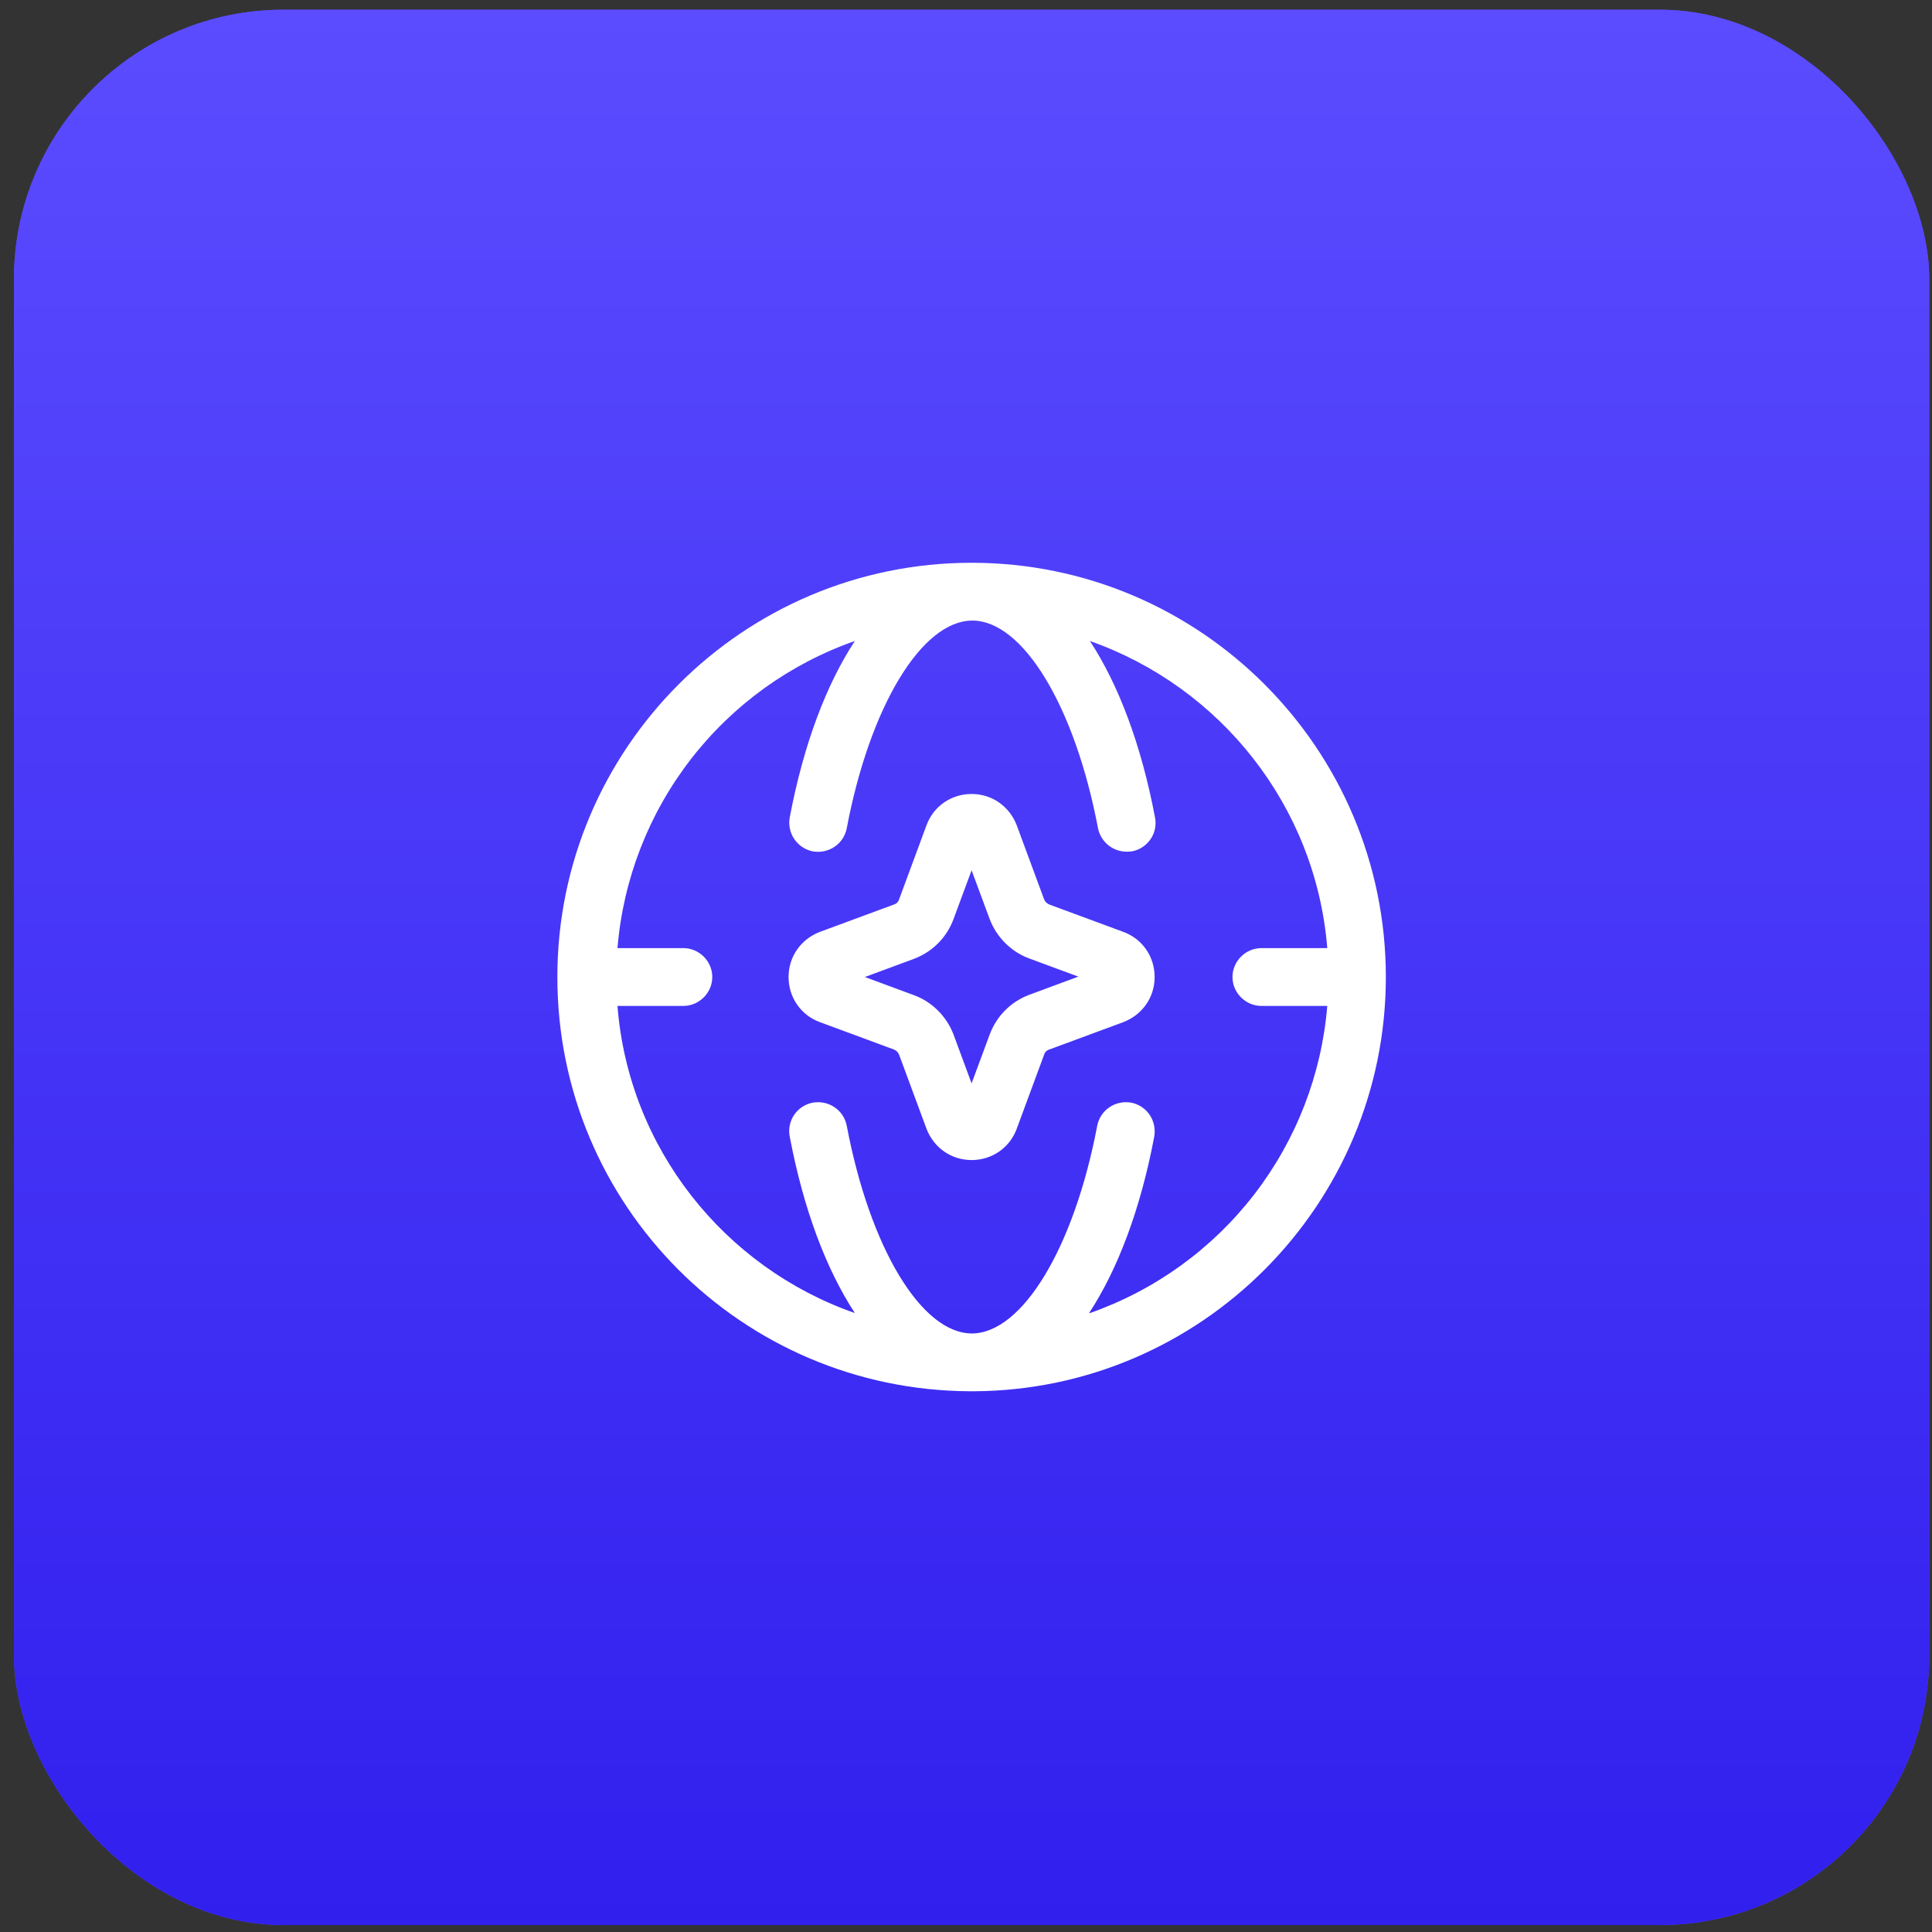
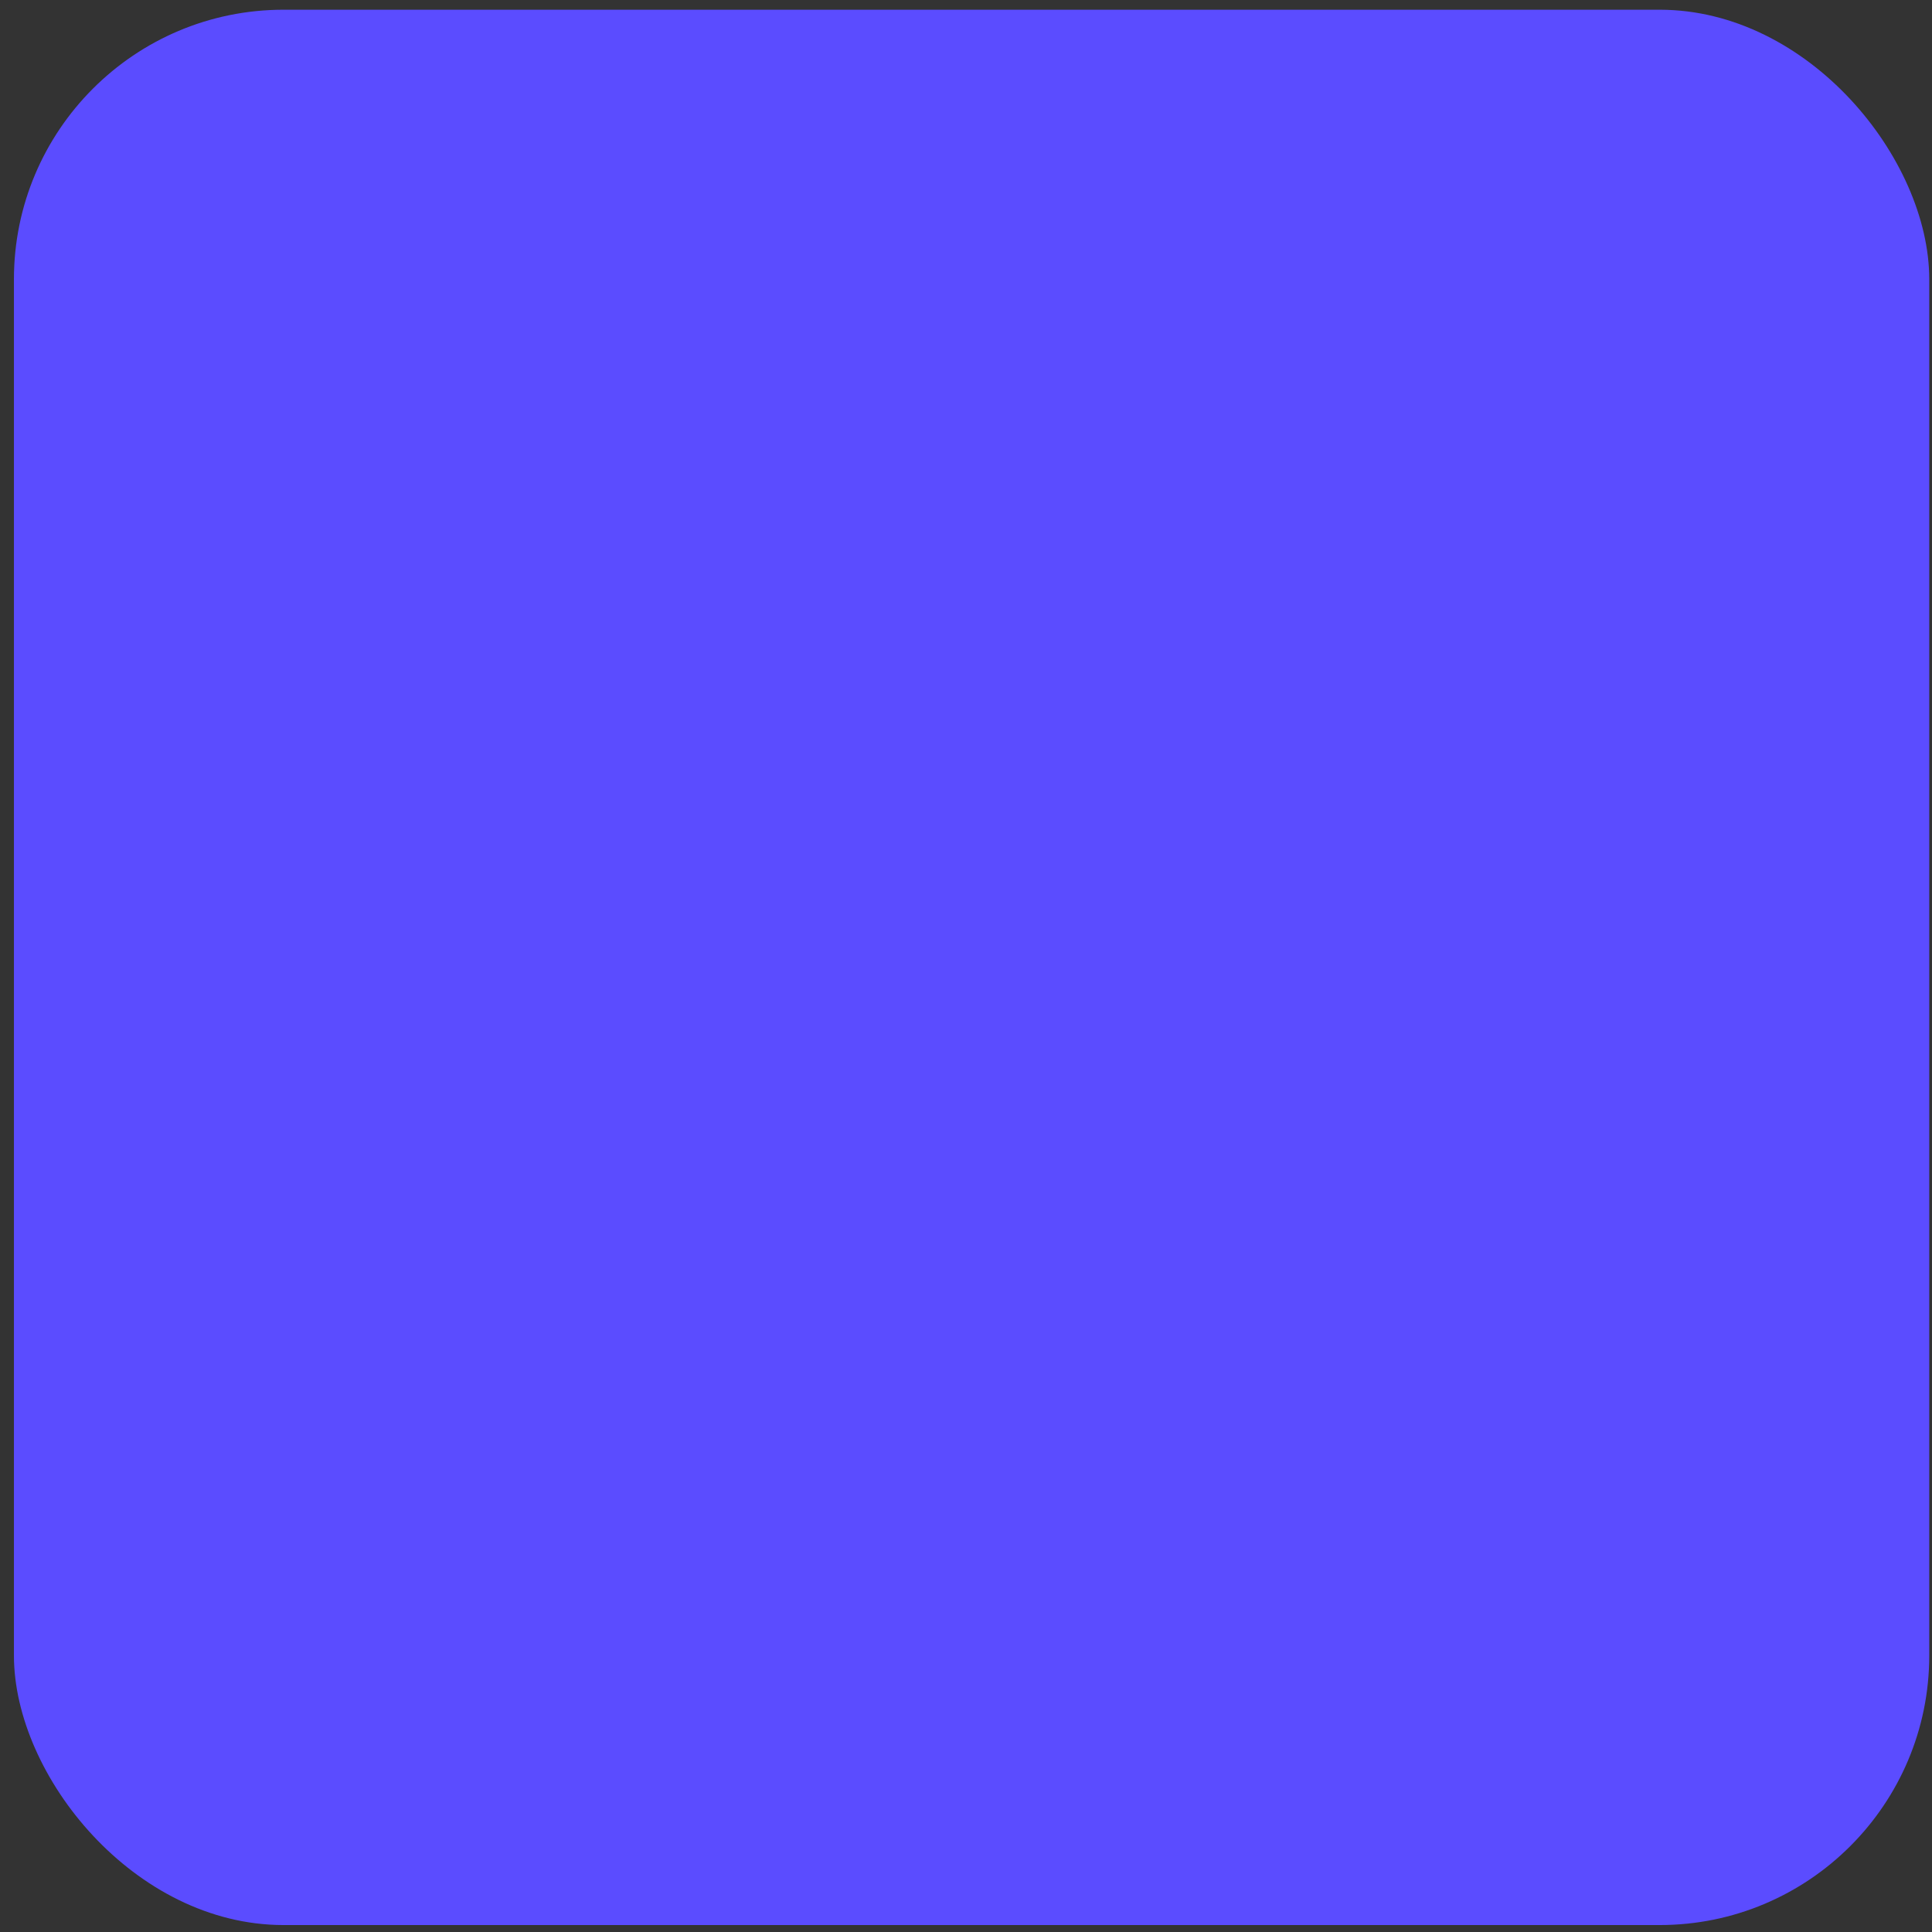
<svg xmlns="http://www.w3.org/2000/svg" width="86" height="86" viewBox="0 0 86 86" fill="none">
  <rect x="0" y="0" width="86" height="86" fill="#333333" stroke="none" />
  <rect x="0.62" y="0.433" width="85.258" height="85.258" rx="12" fill="#5B4CFF" />
-   <rect x="0.62" y="0.433" width="85.258" height="85.258" rx="12" fill="url(#paint0_linear_102_69)" />
-   <path fill-rule="evenodd" clip-rule="evenodd" d="M43.249 25.051C53.421 25.051 61.689 33.319 61.689 43.49C61.689 53.628 53.473 61.878 43.352 61.93H43.164C33.026 61.878 24.81 53.662 24.81 43.49C24.81 33.319 33.078 25.051 43.249 25.051ZM51.38 50.592C50.763 53.851 49.751 56.509 48.481 58.448H48.516C51.409 57.434 53.947 55.603 55.823 53.177C57.698 50.75 58.83 47.833 59.082 44.777H56.149C55.445 44.777 54.862 44.194 54.862 43.49C54.862 42.787 55.445 42.204 56.149 42.204H59.082C58.567 35.857 54.313 30.574 48.516 28.533C49.785 30.471 50.797 33.13 51.414 36.389C51.552 37.092 51.089 37.761 50.385 37.898C50.343 37.898 50.303 37.901 50.265 37.907C49.947 37.934 49.629 37.844 49.373 37.653C49.117 37.461 48.94 37.182 48.876 36.869C47.847 31.432 45.531 27.624 43.284 27.624C41.037 27.624 38.721 31.432 37.692 36.869C37.555 37.572 36.886 38.019 36.182 37.898C35.847 37.832 35.552 37.636 35.359 37.354C35.167 37.072 35.093 36.725 35.153 36.389C35.771 33.13 36.783 30.471 38.052 28.533C35.158 29.547 32.62 31.378 30.745 33.804C28.87 36.23 27.738 39.148 27.486 42.204H30.419C31.122 42.204 31.706 42.787 31.706 43.49C31.706 44.194 31.122 44.777 30.419 44.777H27.486C27.983 51.123 32.255 56.424 38.052 58.448C36.783 56.509 35.771 53.851 35.153 50.592C35.121 50.425 35.122 50.253 35.157 50.087C35.191 49.921 35.258 49.763 35.353 49.623C35.449 49.482 35.572 49.362 35.714 49.269C35.856 49.177 36.016 49.113 36.182 49.082C36.886 48.962 37.555 49.408 37.692 50.111C38.721 55.549 41.02 59.357 43.267 59.357C45.514 59.34 47.812 55.532 48.841 50.111C48.979 49.408 49.648 48.962 50.351 49.082C51.054 49.219 51.5 49.888 51.38 50.592ZM46.715 40.266L50.008 41.483C50.848 41.792 51.397 42.581 51.397 43.49C51.397 44.399 50.848 45.171 50.008 45.497L46.715 46.715C46.594 46.749 46.509 46.835 46.474 46.955L45.257 50.249C44.948 51.089 44.159 51.638 43.249 51.638C42.34 51.638 41.569 51.089 41.243 50.249L40.025 46.955C40.004 46.9 39.972 46.851 39.931 46.809C39.889 46.768 39.839 46.736 39.785 46.715L36.491 45.497C35.651 45.188 35.102 44.399 35.102 43.49C35.102 42.581 35.651 41.809 36.491 41.483L39.785 40.266C39.905 40.231 39.99 40.145 40.025 40.025L41.243 36.732C41.551 35.892 42.34 35.343 43.249 35.343C44.159 35.343 44.931 35.892 45.257 36.732L46.474 40.025C46.509 40.128 46.594 40.214 46.715 40.266ZM44.056 46.046C44.364 45.223 44.999 44.588 45.822 44.279L48.001 43.473L45.822 42.667C45.016 42.375 44.364 41.724 44.056 40.917L43.249 38.739L42.443 40.917C42.135 41.741 41.5 42.375 40.677 42.684L38.498 43.49L40.677 44.297C41.483 44.588 42.135 45.24 42.443 46.046L43.249 48.224L44.056 46.046Z" fill="white" />
  <defs>
    <linearGradient id="paint0_linear_102_69" x1="43.249" y1="0.433" x2="43.249" y2="85.691" gradientUnits="userSpaceOnUse">
      <stop stop-color="#5B4CFF" />
      <stop offset="1" stop-color="#311FEE" />
    </linearGradient>
  </defs>
</svg>